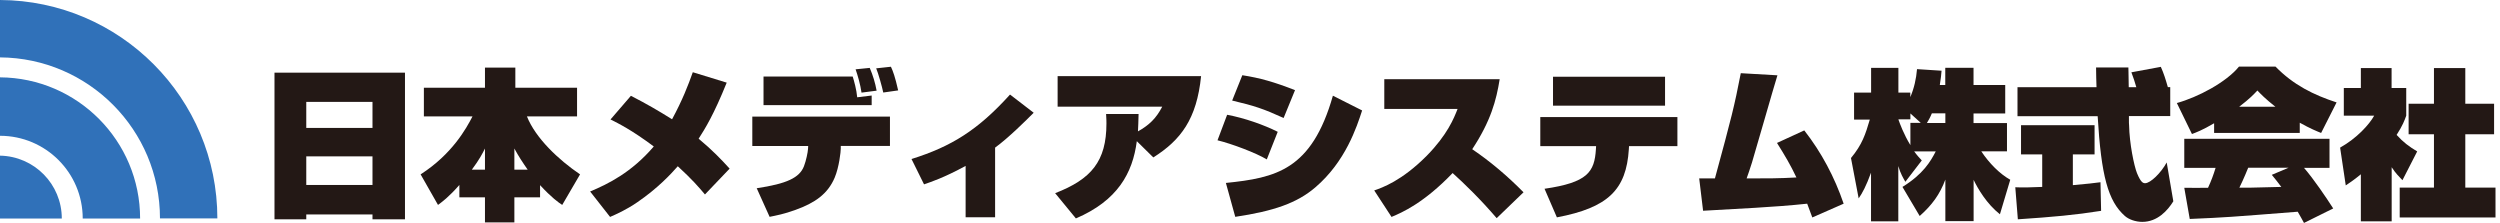
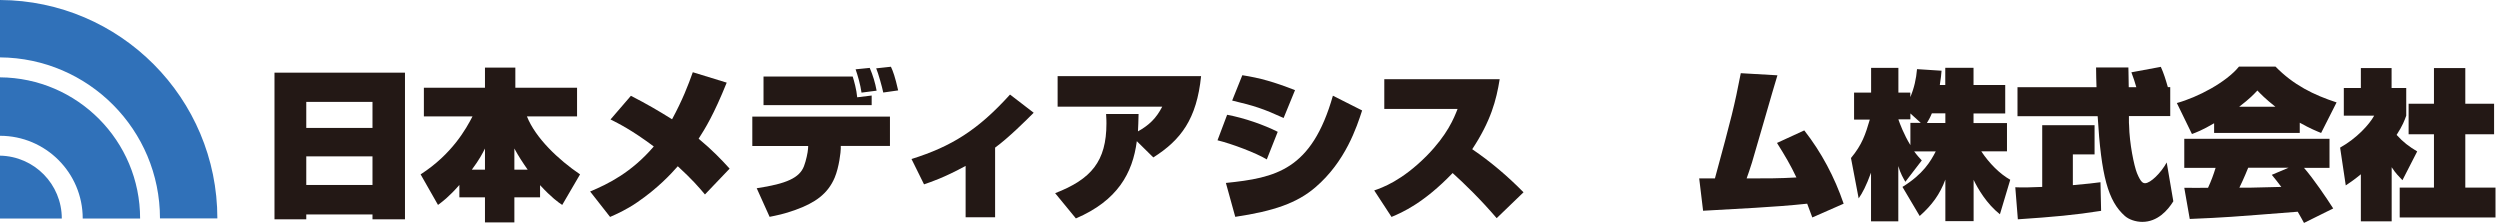
<svg xmlns="http://www.w3.org/2000/svg" width="314" height="28" viewBox="0 0 314 28" fill="none">
  <path d="M10.39 27.445H17.598C17.598 17.698 9.725 9.781 0 9.714V17.055C5.744 17.055 10.39 21.712 10.39 27.445Z" fill="#3071B9" />
  <path d="M0 0V7.208C11.111 7.286 20.093 16.312 20.093 27.434H27.301C27.301 12.331 15.092 0.078 0 0Z" fill="#3071B9" />
  <path d="M7.762 27.446C7.762 23.132 4.303 19.628 0 19.55V27.446H7.762Z" fill="#3071B9" />
  <path d="M38.468 12.797H46.785V16.068H38.468V12.797ZM34.476 27.545H38.468V26.935H46.785V27.545H50.865V9.126H34.476V27.556V27.545ZM38.468 19.639H46.785V23.232H38.468V19.639Z" fill="#231815" />
  <path d="M59.26 21.313C60.214 20.038 60.635 19.217 60.912 18.652V21.313H59.26ZM57.708 24.784H60.912V27.933H64.605V24.784H67.832V23.254C69.262 24.806 70.15 25.438 70.615 25.738L72.855 21.901C70.127 20.049 67.266 17.343 66.18 14.616H72.478V11.023H64.727V8.494H60.912V11.023H53.239V14.616H59.349C58.561 16.146 56.787 19.362 52.828 21.901L55.013 25.738C55.534 25.35 56.344 24.773 57.697 23.232V24.784H57.708ZM64.605 18.652C65.115 19.606 65.659 20.426 66.279 21.313H64.605V18.652Z" fill="#231815" />
  <path d="M88.547 24.429C87.737 23.465 86.928 22.533 85.131 20.881C84.266 21.868 82.592 23.664 80.041 25.405C78.589 26.392 77.458 26.88 76.626 27.246L74.12 24.052C76.426 23.087 79.332 21.646 82.115 18.397C79.31 16.301 77.691 15.514 76.681 15.004L79.243 12.032C81.306 13.096 82.636 13.873 84.411 14.981C85.719 12.564 86.429 10.723 87.016 9.071L91.275 10.379C89.645 14.416 88.569 16.146 87.748 17.421C89.467 18.852 90.554 19.983 91.641 21.18L88.536 24.429H88.547Z" fill="#231815" />
  <path d="M107.098 9.614C107.265 10.124 107.586 11.289 107.664 12.22L109.482 11.998V13.207H95.898V9.614H107.098ZM108.207 11.633C108.063 10.601 107.719 9.448 107.464 8.705L109.239 8.528C109.638 9.459 109.926 10.402 110.103 11.389L108.207 11.633ZM111.778 14.638V18.33H105.601V18.674C105.601 19.018 105.402 20.97 104.836 22.311C103.971 24.352 102.374 25.483 99.89 26.37C98.493 26.88 97.528 27.057 96.663 27.235L95.044 23.642C98.815 23.076 100.412 22.334 100.977 20.881C101.243 20.193 101.465 19.129 101.487 18.707L101.509 18.341H94.49V14.649H111.789L111.778 14.638ZM110.935 11.61C110.813 10.989 110.292 9.126 110.048 8.583L111.9 8.383C112.166 8.949 112.421 9.636 112.809 11.355L110.935 11.621V11.61Z" fill="#231815" />
  <path d="M124.974 27.29H121.282V20.837C118.531 22.334 116.979 22.832 116.059 23.154L114.484 19.971C119.529 18.397 122.856 16.301 126.859 11.876L129.831 14.161C128.866 15.126 126.726 17.266 124.985 18.541V27.301L124.974 27.29Z" fill="#231815" />
  <path d="M132.526 24.263C137.051 22.511 138.969 20.271 138.969 15.503C138.969 15.236 138.969 15.015 138.925 14.316H143.006C142.983 15.347 142.961 15.846 142.928 16.501C144.325 15.713 145.212 14.882 145.977 13.396H132.837V9.559H150.857C150.313 14.948 148.317 17.587 144.857 19.772L142.784 17.732C142.263 21.746 140.366 25.194 135.132 27.434L132.526 24.263Z" fill="#231815" />
  <path d="M161.214 14.815C158.685 13.662 157.543 13.285 154.76 12.63L156.035 9.448C158.253 9.792 160.016 10.291 162.655 11.322L161.225 14.815H161.214ZM159.118 20.027C157.743 19.195 154.693 18.053 152.919 17.621L154.128 14.416C156.29 14.815 158.774 15.691 160.482 16.556L159.107 20.027H159.118ZM153.972 22.977C160.227 22.334 164.751 21.38 167.412 12.021L171.083 13.873C170.418 15.913 169.009 20.293 165.195 23.542C162.899 25.505 159.983 26.514 155.148 27.235L153.972 22.977Z" fill="#231815" />
  <path d="M172.603 23.919C173.589 23.575 176.051 22.733 179.201 19.561C181.784 16.933 182.616 14.859 183.071 13.684H173.867V9.947H188.36C187.939 12.586 187.251 15.192 184.911 18.741C187.229 20.315 189.369 22.134 191.354 24.152L187.983 27.401C185.921 24.995 183.902 23.043 182.45 21.735C178.812 25.527 176.073 26.703 174.776 27.246L172.603 23.919Z" fill="#231815" />
-   <path d="M209.13 9.636V13.274H195.058V9.636H209.13ZM210.682 14.704V18.352H204.605L204.583 18.741C204.261 23.831 201.977 26.082 195.545 27.301L193.993 23.709C199.404 22.921 200.269 21.613 200.447 18.741L200.469 18.352H193.461V14.704H210.682Z" fill="#231815" />
  <path d="M226.616 16.379C228.779 19.14 230.431 22.267 231.562 25.583L227.626 27.312C227.359 26.581 227.304 26.425 226.982 25.583C222.647 26.048 218.244 26.204 213.908 26.47L213.42 22.411H215.394C217.512 14.615 217.812 13.451 218.643 9.193L223.245 9.459C222.702 11.2 220.517 18.885 220.041 20.437C219.763 21.324 219.553 21.912 219.375 22.411C221.937 22.411 223.489 22.411 225.63 22.289C224.887 20.715 224.199 19.561 223.19 17.953L226.616 16.379Z" fill="#231815" />
  <path d="M239.946 15.447V18.23C239.114 16.878 238.615 15.503 238.449 15.037V14.992H239.946V14.249L241.254 15.436H239.946V15.447ZM241.132 27.113C242.652 25.76 243.639 24.429 244.337 22.555V27.778H247.886V22.588C248.407 23.675 249.516 25.594 251.19 26.913L252.488 22.577C251.179 21.846 249.848 20.515 248.85 19.007H252.077V15.458H247.875V14.249H251.856V10.679H247.875V8.516H244.326V10.679H243.639C243.783 9.836 243.816 9.37 243.86 8.882L240.778 8.683C240.678 9.891 240.412 11.089 239.935 12.198V11.633H238.438V8.528H235.011V11.633H232.871V15.026H234.845C234.302 16.878 233.891 18.153 232.483 19.849L233.448 24.917C233.913 24.252 234.401 23.343 235 21.69V27.8H238.427V20.859C238.693 21.79 239.07 22.411 239.314 22.832L241.376 20.149C241.099 19.849 240.789 19.528 240.423 19.018H243.128C242.485 20.271 241.554 21.868 238.948 23.476L241.11 27.124L241.132 27.113ZM242.02 15.447C242.186 15.17 242.408 14.804 242.641 14.238H244.337V15.447H242.02Z" fill="#231815" />
-   <path d="M271.395 8.383C271.783 9.248 272.005 9.98 272.282 10.945H272.582V14.582H267.392C267.392 15.414 267.392 15.614 267.414 15.735C267.458 18.031 268.035 20.803 268.401 21.735C268.889 22.921 269.166 23.01 269.432 23.01C270.098 23.01 271.428 21.712 272.138 20.404L272.97 25.283C272.26 26.436 270.974 27.867 269.077 27.867C268.235 27.867 267.381 27.567 266.882 27.124C264.764 25.25 263.91 22.078 263.466 14.593H253.397V10.956H263.322C263.3 10.612 263.267 8.882 263.267 8.472H267.325C267.325 8.738 267.347 8.982 267.37 10.956H268.323C268.146 10.335 267.935 9.681 267.702 9.082L271.417 8.394L271.395 8.383ZM253.131 23.52C254.063 23.564 254.95 23.542 256.502 23.476V19.395H253.841V15.724H263.078V19.395H260.35V23.254C262.169 23.087 262.978 23.01 263.821 22.888L263.899 26.481C260.627 27.002 257.9 27.246 253.442 27.545L253.12 23.509L253.131 23.52Z" fill="#231815" />
+   <path d="M271.395 8.383C271.783 9.248 272.005 9.98 272.282 10.945H272.582V14.582H267.392C267.392 15.414 267.392 15.614 267.414 15.735C267.458 18.031 268.035 20.803 268.401 21.735C268.889 22.921 269.166 23.01 269.432 23.01C270.098 23.01 271.428 21.712 272.138 20.404L272.97 25.283C272.26 26.436 270.974 27.867 269.077 27.867C268.235 27.867 267.381 27.567 266.882 27.124C264.764 25.25 263.91 22.078 263.466 14.593H253.397V10.956H263.322C263.3 10.612 263.267 8.882 263.267 8.472H267.325C267.325 8.738 267.347 8.982 267.37 10.956H268.323C268.146 10.335 267.935 9.681 267.702 9.082L271.417 8.394L271.395 8.383ZM253.131 23.52C254.063 23.564 254.95 23.542 256.502 23.476V19.395V15.724H263.078V19.395H260.35V23.254C262.169 23.087 262.978 23.01 263.821 22.888L263.899 26.481C260.627 27.002 257.9 27.246 253.442 27.545L253.12 23.509L253.131 23.52Z" fill="#231815" />
  <path d="M285.345 21.968C285.744 22.455 286.088 22.877 286.532 23.476C285.944 23.498 283.105 23.553 282.451 23.575H281.264C281.386 23.331 281.852 22.367 282.373 21.069H287.441L285.345 21.956V21.968ZM293.052 26.181C292.143 24.773 290.646 22.544 289.382 21.08H292.586V17.432H274.345V21.08H278.281C278.015 21.945 277.716 22.755 277.328 23.587C276.862 23.587 274.766 23.609 274.345 23.587L275.032 27.501C279.679 27.301 279.834 27.279 288.594 26.592C288.96 27.213 289.16 27.601 289.382 28L293.052 26.181ZM278.093 16.7H288.849V15.414C290.158 16.146 291.034 16.501 291.533 16.7L293.474 12.863C290.613 11.932 288.04 10.668 285.8 8.361H281.22C279.623 10.335 276.03 12.22 273.413 12.941L275.31 16.833C275.831 16.634 276.585 16.367 278.093 15.48V16.689V16.7ZM281.242 13.407C282.595 12.375 283.116 11.81 283.527 11.366C283.948 11.81 284.536 12.42 285.789 13.407H281.253H281.242Z" fill="#231815" />
  <path d="M300.383 27.8H296.524V21.89C295.781 22.5 295.215 22.899 294.627 23.287L293.918 18.541C296.014 17.366 297.588 15.636 298.198 14.527H294.383V11.056H296.524V8.55H300.383V11.056H302.223V14.527C302.024 15.092 301.78 15.758 301.015 16.944C301.858 17.876 302.567 18.397 303.599 19.018L301.747 22.633C301.325 22.189 300.915 21.801 300.394 21.003V27.8H300.383ZM305.705 8.55H309.642V13.03H313.257V16.866H309.642V23.564H313.435V27.312H301.403V23.564H305.705V16.866H302.523V13.03H305.705V8.55Z" fill="#231815" />
</svg>